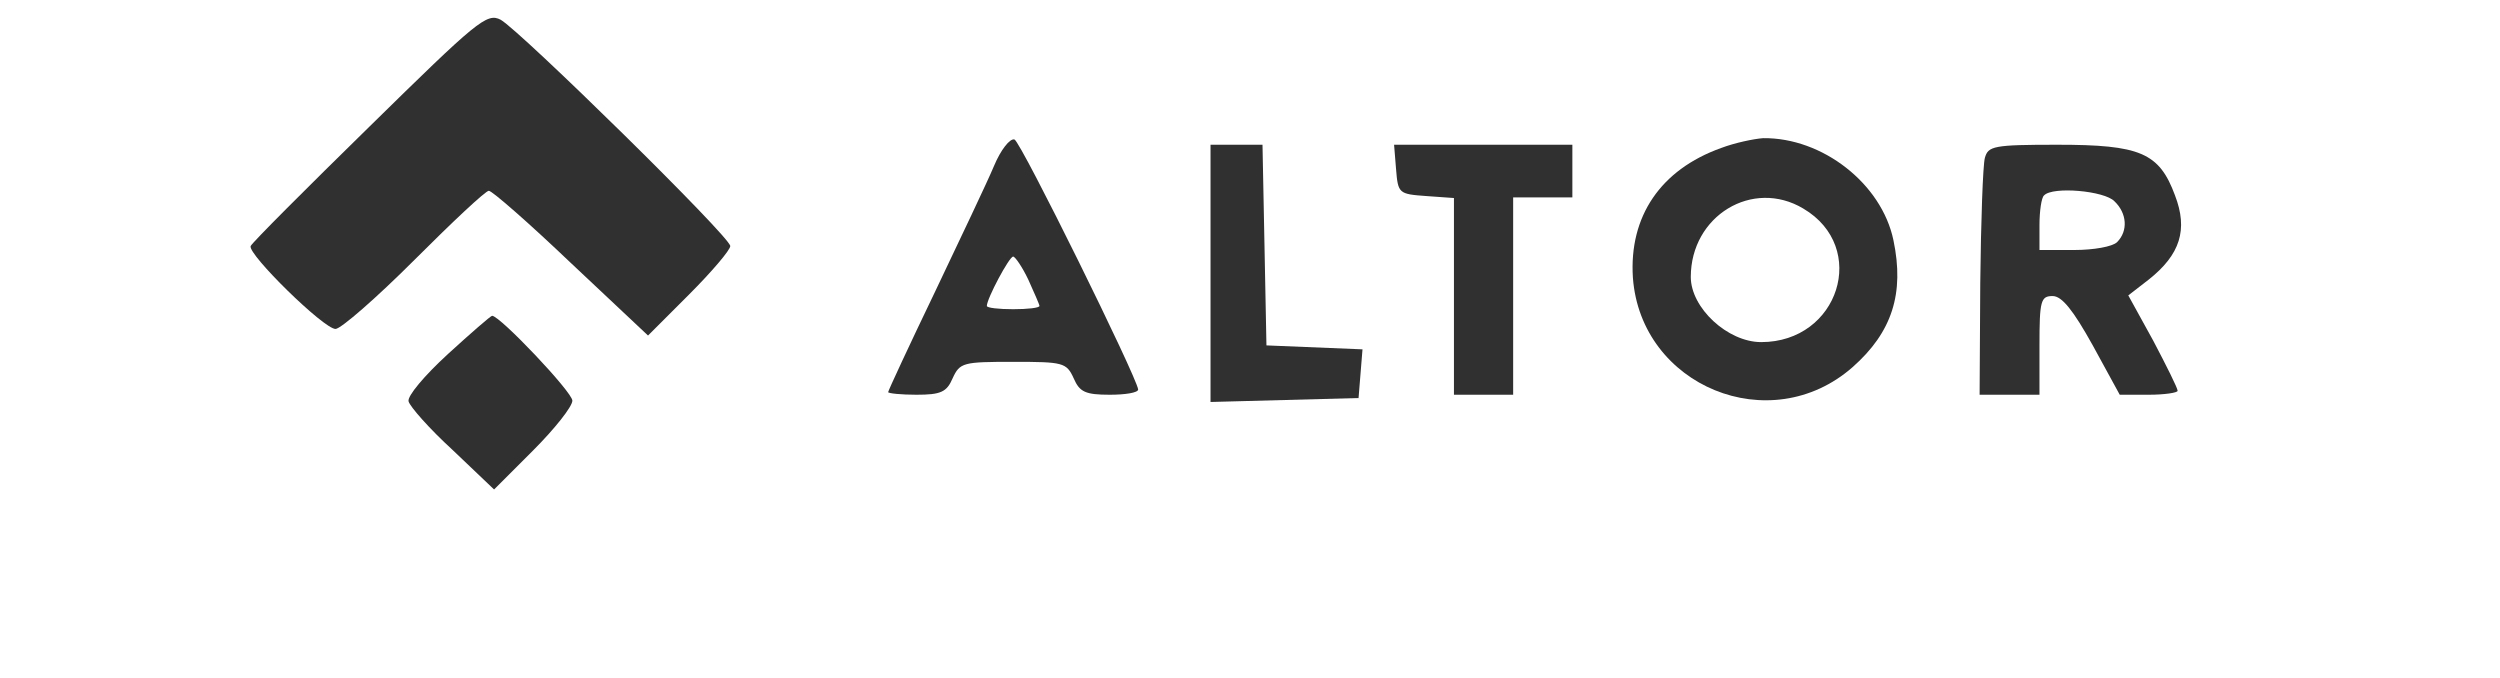
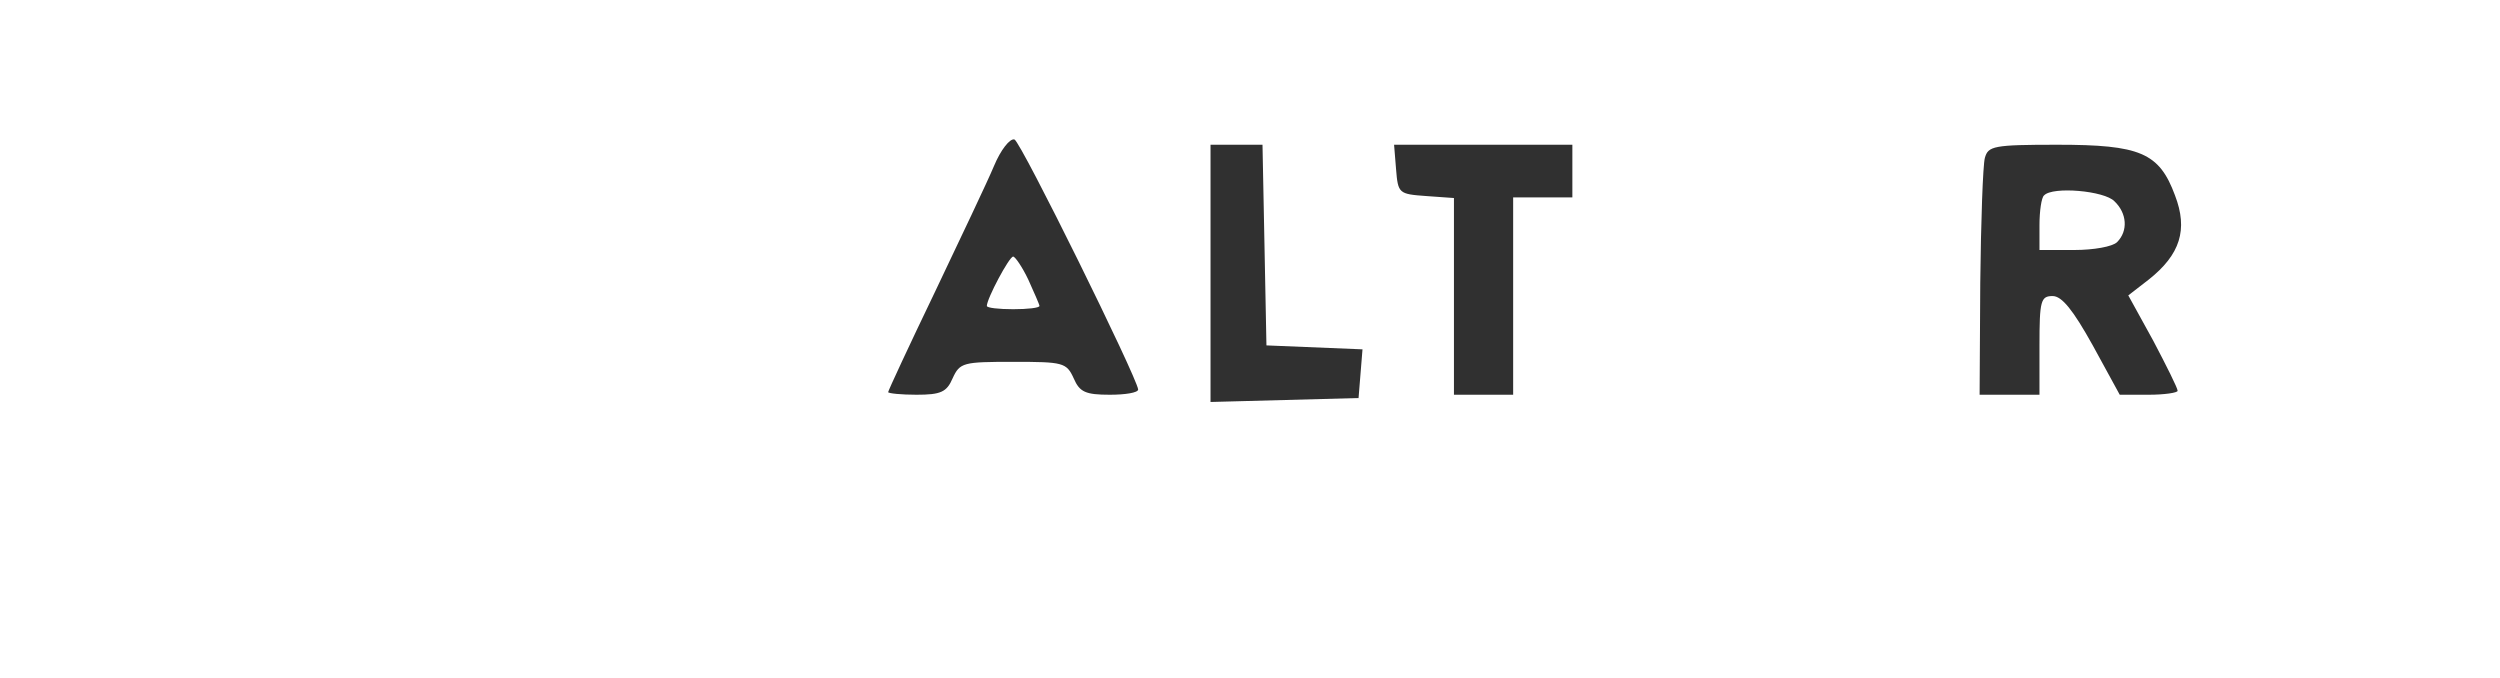
<svg xmlns="http://www.w3.org/2000/svg" version="1.0" width="380pt" height="103pt" viewBox="0 0 380 103" preserveAspectRatio="xMidYMid meet">
  <g transform="translate(0,103) scale(0.1,-0.1)" fill="#303030" stroke="none">
-     <path d="M562 838 c-97 -95 -179 -177 -181 -182 -5 -12 111 -126 129 -126 8 0 62 47 120 105 58 58 108 105 113 105 5 0 61 -49 125 -110 l117 -110 62 62 c35 35 63 68 63 74 0 14 -319 327 -349 344 -21 11 -36 -2 -199 -162z" />
-     <path d="M1511 778 c-10 -24 -51 -110 -90 -192 -39 -81 -71 -150 -71 -152 0 -2 20 -4 43 -4 37 0 46 4 55 25 11 24 16 25 92 25 76 0 81 -1 92 -25 9 -21 18 -25 55 -25 23 0 43 3 43 8 -2 19 -178 376 -188 380 -7 2 -21 -16 -31 -40z m52 -173 c9 -20 17 -38 17 -40 0 -3 -18 -5 -40 -5 -22 0 -40 2 -40 5 0 11 34 75 40 75 3 0 14 -16 23 -35z" />
-     <path d="M2616 805 c-92 -33 -140 -104 -134 -197 12 -165 209 -246 334 -136 60 53 79 112 62 193 -18 86 -108 156 -198 155 -14 -1 -43 -7 -64 -15z m125 -92 c100 -59 54 -203 -64 -203 -51 0 -107 52 -107 99 0 93 94 150 171 104z" />
+     <path d="M1511 778 c-10 -24 -51 -110 -90 -192 -39 -81 -71 -150 -71 -152 0 -2 20 -4 43 -4 37 0 46 4 55 25 11 24 16 25 92 25 76 0 81 -1 92 -25 9 -21 18 -25 55 -25 23 0 43 3 43 8 -2 19 -178 376 -188 380 -7 2 -21 -16 -31 -40z m52 -173 c9 -20 17 -38 17 -40 0 -3 -18 -5 -40 -5 -22 0 -40 2 -40 5 0 11 34 75 40 75 3 0 14 -16 23 -35" />
    <path d="M1840 615 l0 -196 113 3 112 3 3 37 3 37 -73 3 -73 3 -3 153 -3 152 -39 0 -40 0 0 -195z" />
    <path d="M2122 773 c3 -37 4 -38 46 -41 l42 -3 0 -150 0 -149 45 0 45 0 0 150 0 150 45 0 45 0 0 40 0 40 -136 0 -135 0 3 -37z" />
    <path d="M3017 790 c-3 -11 -6 -97 -7 -190 l-1 -170 46 0 45 0 0 75 c0 68 2 75 20 75 14 0 31 -21 61 -75 l41 -75 44 0 c24 0 44 3 44 6 0 4 -17 38 -37 76 l-38 69 31 24 c48 38 60 76 40 128 -24 65 -53 77 -179 77 -97 0 -105 -2 -110 -20z m197 -66 c19 -18 21 -45 4 -62 -7 -7 -36 -12 -65 -12 l-53 0 0 38 c0 21 3 42 7 45 13 14 92 7 107 -9z" />
-     <path d="M681 492 c-36 -33 -62 -64 -60 -72 2 -8 32 -42 67 -74 l63 -60 59 59 c33 33 60 67 60 76 0 13 -110 129 -122 129 -2 0 -32 -26 -67 -58z" />
  </g>
</svg>